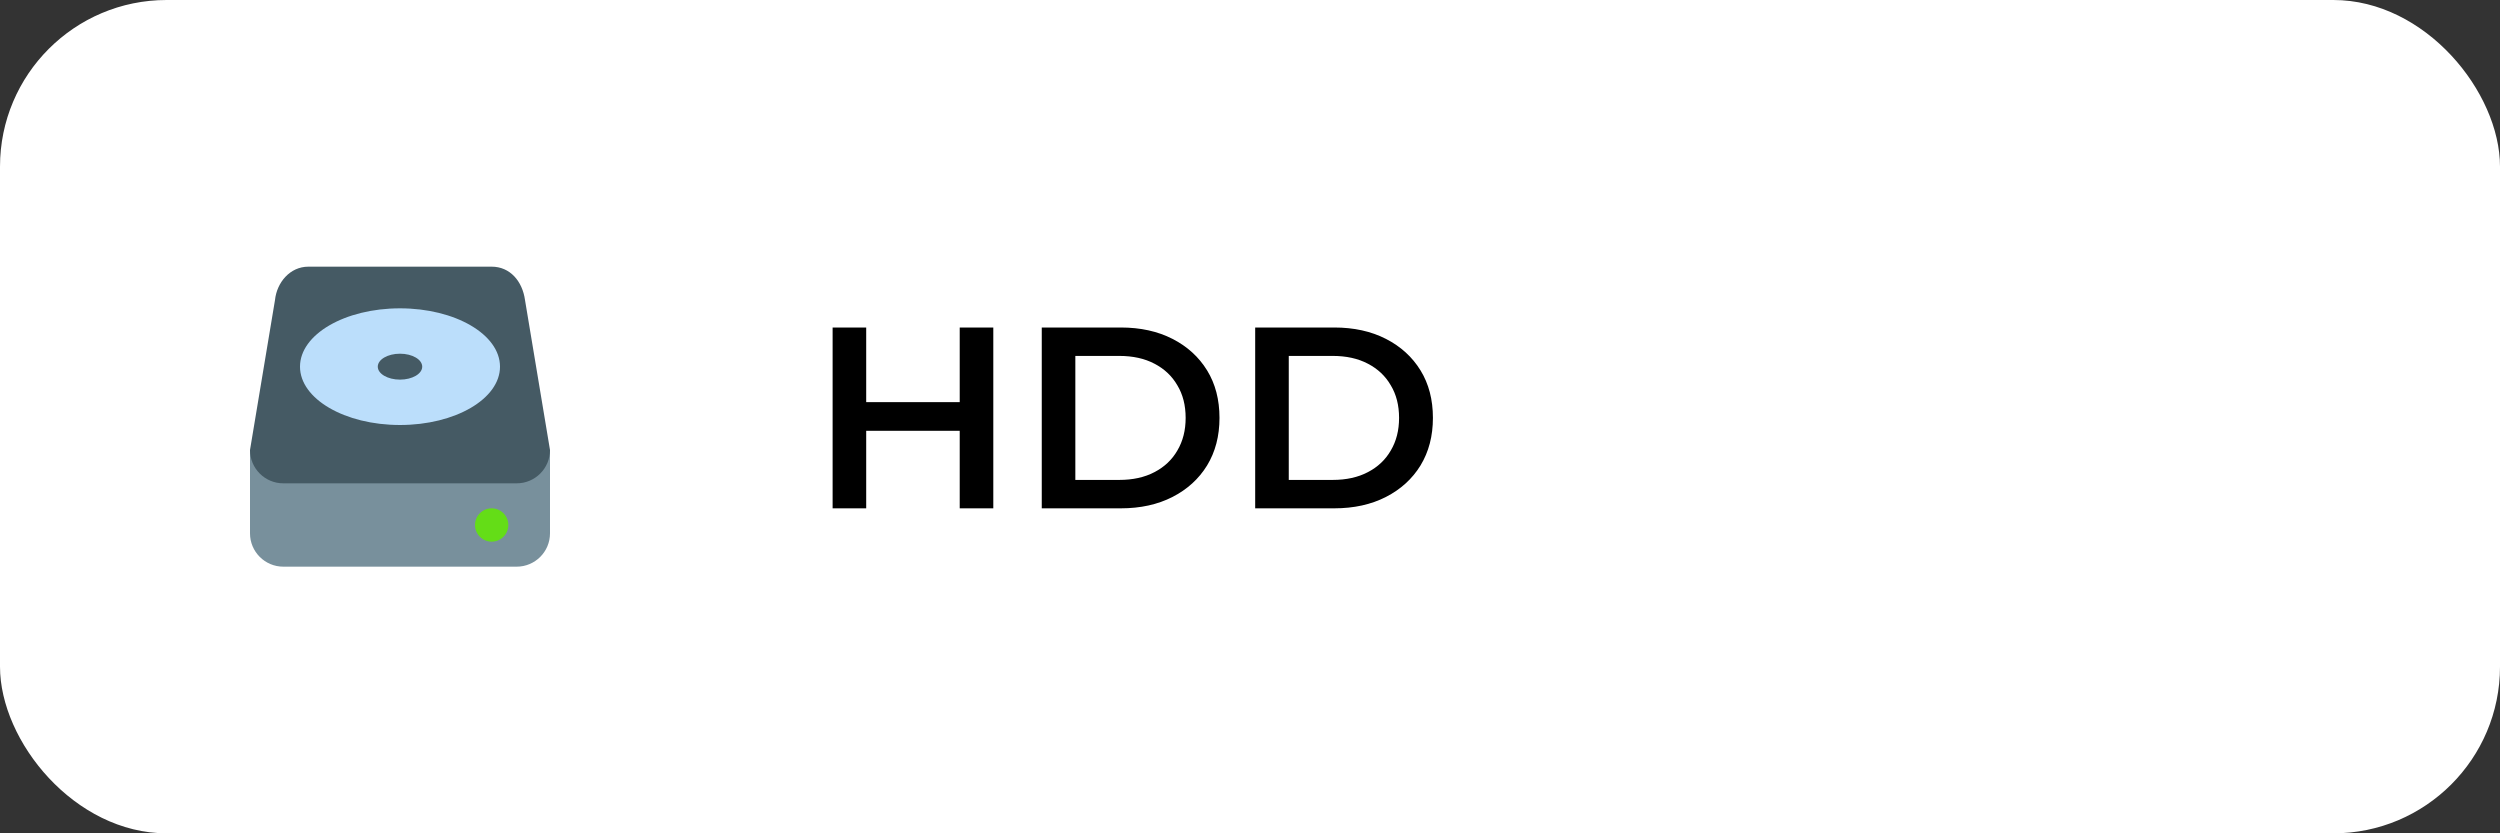
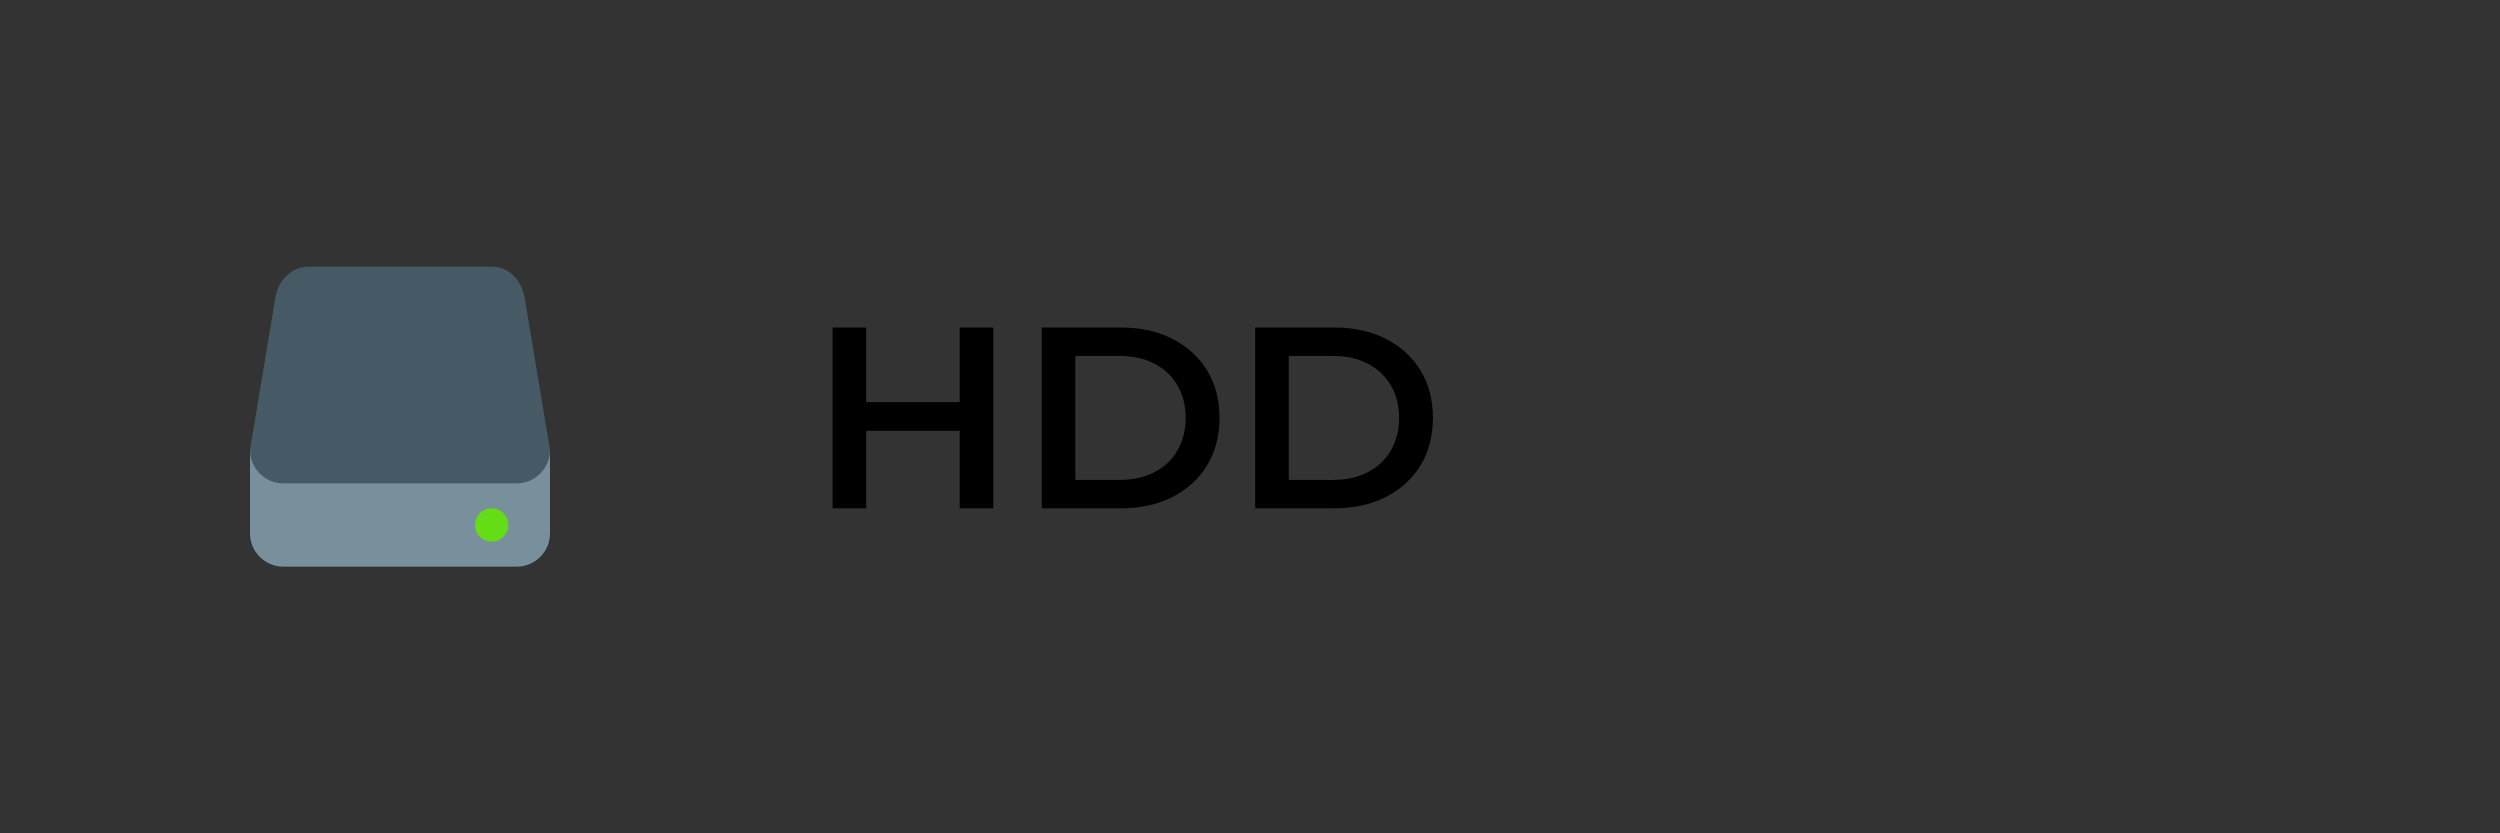
<svg xmlns="http://www.w3.org/2000/svg" width="300" height="100" viewBox="0 0 300 100" fill="none">
  <rect x="0" y="0" width="300" height="100" fill="#333333" stroke="none" />
-   <rect width="300" height="100" rx="20" fill="white" />
  <path d="M115.166 39.3H119.196V61H115.166V39.3ZM103.944 61H99.914V39.3H103.944V61ZM115.476 51.7H103.603V48.259H115.476V51.7ZM125.011 61V39.3H134.497C136.853 39.3 138.919 39.755 140.697 40.664C142.474 41.573 143.859 42.834 144.851 44.446C145.843 46.058 146.339 47.959 146.339 50.15C146.339 52.32 145.843 54.221 144.851 55.854C143.859 57.466 142.474 58.727 140.697 59.636C138.919 60.545 136.853 61 134.497 61H125.011ZM129.041 57.59H134.311C135.943 57.59 137.349 57.28 138.527 56.66C139.725 56.04 140.645 55.172 141.286 54.056C141.947 52.94 142.278 51.638 142.278 50.15C142.278 48.641 141.947 47.339 141.286 46.244C140.645 45.128 139.725 44.26 138.527 43.64C137.349 43.02 135.943 42.71 134.311 42.71H129.041V57.59ZM150.622 61V39.3H160.108C162.464 39.3 164.531 39.755 166.308 40.664C168.085 41.573 169.47 42.834 170.462 44.446C171.454 46.058 171.95 47.959 171.95 50.15C171.95 52.32 171.454 54.221 170.462 55.854C169.47 57.466 168.085 58.727 166.308 59.636C164.531 60.545 162.464 61 160.108 61H150.622ZM154.652 57.59H159.922C161.555 57.59 162.96 57.28 164.138 56.66C165.337 56.04 166.256 55.172 166.897 54.056C167.558 52.94 167.889 51.638 167.889 50.15C167.889 48.641 167.558 47.339 166.897 46.244C166.256 45.128 165.337 44.26 164.138 43.64C162.96 43.02 161.555 42.71 159.922 42.71H154.652V57.59Z" fill="black" />
  <path d="M30 54V64C30 66.209 31.791 68 34 68H62C64.209 68 66 66.209 66 64V54H30Z" fill="#78909C" />
  <path d="M66 54C66 56.209 64.209 58 62 58H34C31.791 58 30 56.209 30 54L33 36C33.219 33.906 34.791 32 37 32H59C61.209 32 62.688 33.75 63 36L66 54Z" fill="#455A64" />
  <path d="M59 61C58.47 61 57.961 61.211 57.586 61.586C57.211 61.961 57 62.47 57 63C57 63.53 57.211 64.039 57.586 64.414C57.961 64.789 58.47 65 59 65C59.53 65 60.039 64.789 60.414 64.414C60.789 64.039 61 63.53 61 63C61 62.47 60.789 61.961 60.414 61.586C60.039 61.211 59.53 61 59 61Z" fill="#64DD17" />
-   <path d="M48 37C41.373 37 36 40.134 36 44C36 47.865 41.373 51 48 51C54.627 51 60 47.865 60 44C60 40.134 54.627 37 48 37ZM48 45.555C46.527 45.555 45.333 44.86 45.333 44C45.333 43.14 46.527 42.444 48 42.444C49.473 42.444 50.666 43.14 50.666 44C50.666 44.86 49.473 45.555 48 45.555Z" fill="#BBDEFB" />
</svg>